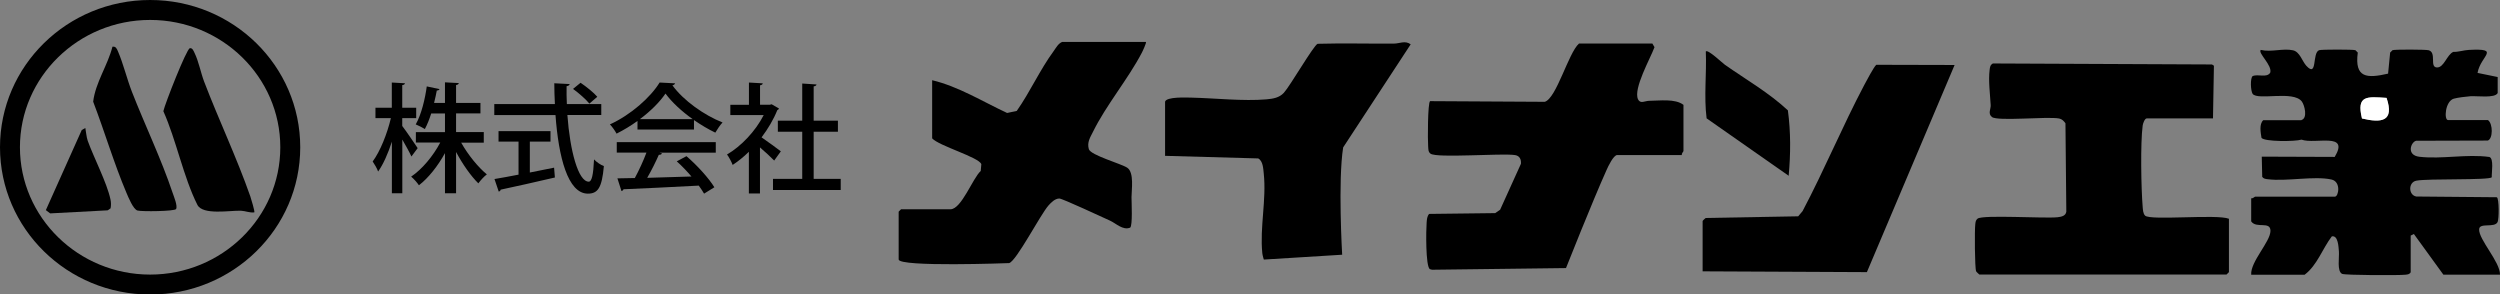
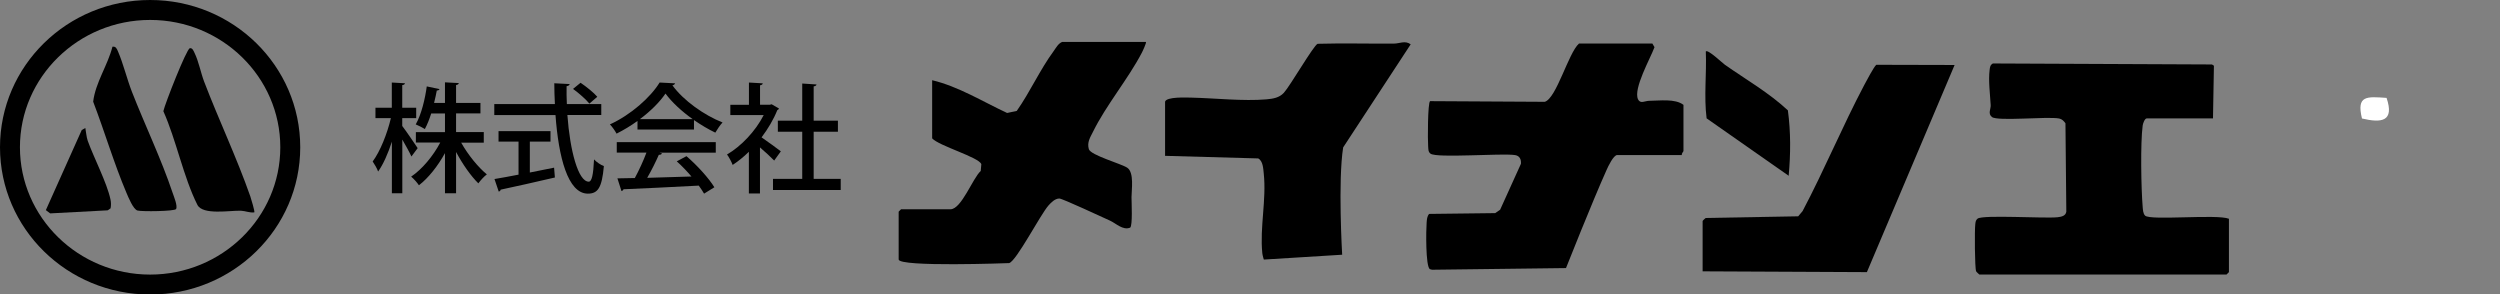
<svg xmlns="http://www.w3.org/2000/svg" id="_レイヤー_1" viewBox="0 0 376.2 44.31">
  <rect x="0" y="0" width="376.2" height="44.31" fill="#808080" stroke="none" />
  <path d="M22.59,3c10.8,0,19.59,8.59,19.59,19.16s-8.79,19.16-19.59,19.16S3,32.72,3,22.16,11.79,3,22.59,3M22.59,0C10.12,0,0,9.92,0,22.16s10.12,22.16,22.59,22.16,22.59-9.92,22.59-22.16S35.07,0,22.59,0h0Z" />
-   <path d="M346.32,18.06c.97-.27.48-2.24.05-2.8-1.3-1.68-6.59-.11-7.39-1.13-.32-.48-.38-2.4,0-2.68.83-.36,2.08.31,2.64-.5.36-1.13-1.9-2.97-1.42-3.44,1.58.38,3.35-.28,4.86.06,1.03.24,1.36,1.63,1.99,2.32,1.73,1.89.84-1.97,1.94-2.34.35-.12,5.1-.12,5.45,0l.36.36c-.51,3.85,1.38,3.9,4.56,3.17l.31-3.17.36-.36c.39-.13,5-.11,5.44.01,1.24.36.08,2.55,1.24,2.59,1.07.04,1.5-1.93,2.46-2.34.79.02,1.56-.26,2.34-.3,4.89-.25,1.78.83,1.31,3.46l3.03.62v2.41c-.41.82-3.14.41-4.09.48-.65.05-1.94.2-2.52.37-1.3.39-1.5,3.22-.85,3.22h6c.77.55.76,2.82-.03,3.08l-10.77.03c-.78.15-1.55,2.17.48,2.41,3.36.39,7.15-.44,10.53.03.71.23.32,2.39.36,3.05-.3.48-9.61.17-11.36.52-1.22.24-1.2,2.16,0,2.38l12.13.11c.35.24.33,3.27.11,3.73-.46.94-2.72.04-2.78,1.08-.09,1.54,3.18,4.93,3.14,6.84h-8.52l-4.44-6.12-.48.24v5.52c-.21.34-.48.33-.83.37-.97.11-9.06.08-9.49-.13-.8-.39-.41-2.49-.48-3.35-.06-.71-.11-2.49-1.07-2.29-1.42,1.86-2.19,4.34-4.09,5.77h-8.04c-.14-1.96,2.89-4.95,2.9-6.6,0-1.53-2.13-.29-2.9-1.43v-3.48c.24.08.52-.24.6-.24h12c.55,0,.96-2.26-.53-2.58-2.59-.57-6.78.32-9.56-.04-.34-.04-.62-.06-.85-.35l-.07-3.05,10.98.04c2.28-3.79-2.93-1.85-5-2.6-.95.3-5.58.33-6.02-.27-.13-.81-.37-2.05.26-2.65h5.76ZM359.13,14.73c-2.96-.2-4.56-.42-3.7,3.1,2.94.7,4.91.46,3.7-3.1Z" />
  <path d="M333,17.82h-9.96c-.3,0-.57.75-.61,1.07-.35,2.6-.23,9.52,0,12.25.04.42.05,1,.37,1.31.78.77,10.83-.26,12.61.47v8.03l-.36.36h-37.2s-.42-.37-.48-.48c-.21-.45-.24-6.26-.13-7.08.04-.34.06-.62.35-.85.77-.61,10.1,0,12.03-.21.57-.07,1.22-.18,1.32-.84l-.13-13.3c-.25-.34-.52-.64-.96-.72-1.79-.33-9.24.45-10.1-.22-.65-.51-.16-1.2-.19-1.78-.09-1.65-.37-3.7-.16-5.33.05-.41.09-.73.49-.95l32.97.15.29.19-.14,7.93Z" />
  <path d="M253.08,23.33h-9.72c-.56,0-1.37,1.72-1.6,2.24-2.15,4.78-6.11,14.77-6.11,14.77l-20.15.25-.34-.09c-.65-.45-.57-5.92-.48-6.99.04-.48.05-.92.37-1.32l9.95-.12.74-.51,3.13-6.91c.06-.64-.18-1.2-.87-1.31-1.9-.32-11.83.49-12.74-.22-.37-.29-.31-.68-.35-1.09-.08-.87-.07-6.59.29-6.81l17.26.1c1.77-.54,3.55-7.36,5.15-8.77h11.04l.32.55c-.62,1.69-3.22,6.25-2.48,7.84.34.74,1.06.23,1.67.23,1.6-.01,3.92-.36,5.17.61v6.95c0,.08-.32.36-.24.6Z" />
  <path d="M172.44,6.31c.11.09-.5,1.42-.63,1.65-2.08,3.97-5.38,7.89-7.33,11.86-.43.87-.93,1.58-.63,2.63.29.92,4.87,2.18,5.78,2.79,1.07.72.64,3.34.64,4.44,0,.76.19,4.3-.21,4.58-1.11.43-2.1-.64-3.05-1.07-1.01-.45-7.19-3.34-7.61-3.32-.65.02-1.19.57-1.6,1.02-1.26,1.41-4.83,8.37-5.94,8.7,0,0-16.63.63-16.63-.55v-7.19l.36-.36h7.44c1.65,0,3.36-4.71,4.55-5.76l.09-1.02c-.32-1.04-6.38-2.75-7.4-3.89v-8.75c3.95.94,7.61,3.22,11.28,4.93l1.45-.31c2.02-2.87,3.48-6.18,5.56-9.01.37-.51.67-1.12,1.27-1.37h12.6Z" />
  <path d="M175.32,15.3c.22-.77,3.22-.62,3.97-.61,3.49.08,7.83.56,11.28.26.99-.09,1.92-.23,2.62-.98.97-1.06,4.5-7.18,5.09-7.38,3.83-.11,7.66,0,11.49-.03.83,0,1.67-.51,2.51.11l-10.16,15.51c-.8,5.03-.15,16.15-.15,16.15l-11.79.73s-.2-.63-.23-.97c-.39-3.9.64-8.04.22-11.97-.08-.77-.12-1.91-.84-2.28l-14.01-.39v-8.15Z" />
  <path d="M256.2,33.28c.02-.08.37-.42.48-.48l13.91-.25.66-.78c3.27-6.18,6.04-12.85,9.3-19.01.31-.58,1.44-2.72,1.79-3.01l11.79.03-13.2,31.17-24.72-.12v-7.55Z" />
  <path d="M269.16,26.45l-12.35-8.64c-.42-3.33.02-6.71-.12-10.07.32-.35,2.5,1.75,2.89,2.02,3.18,2.23,6.6,4.18,9.46,6.85.44,3.27.42,6.54.12,9.83Z" />
  <path d="M359.13,14.73c1.21,3.56-.76,3.8-3.7,3.1-.86-3.52.74-3.3,3.7-3.1Z" style="fill:#fff;" />
  <path d="M38.28,31.96c-.7.09-1.34-.22-2.03-.25-1.65-.06-5.74.71-6.55-.89-2.09-4.15-3.18-9.76-5.12-14.09.25-1.14,3.48-9.35,3.98-9.47.4-.1.59.45.72.72.62,1.26.93,2.97,1.44,4.31,2.2,5.75,4.91,11.45,6.95,17.27.12.34.7,2.3.6,2.39Z" />
  <path d="M26.49,31.46c-.21.34-5.16.4-5.8.22s-1.37-1.98-1.66-2.66c-1.86-4.38-3.3-9.25-5.01-13.72.35-2.89,2.19-5.46,2.9-8.27.52-.09.67.33.84.72.79,1.83,1.35,4.16,2.09,6.06,1.97,5.04,4.41,10.09,6.13,15.22.18.54.79,1.98.51,2.43Z" />
  <path d="M12.84,19.26c.12.6.16,1.35.36,1.92.92,2.56,2.88,6.3,3.42,8.81.1.45.11.91.02,1.36l-.43.3-8.66.46-.65-.49,5.4-12.05.54-.31Z" />
  <path d="M60.53,18.96c.53.68,1.98,2.81,2.32,3.33l-.94,1.26c-.27-.61-.85-1.64-1.37-2.55v8.08h-1.57v-7.76c-.57,1.76-1.3,3.42-2.07,4.49-.16-.46-.55-1.12-.82-1.51,1.12-1.5,2.19-4.18,2.74-6.52h-2.32v-1.57h2.46v-3.79l1.98.11c-.02.14-.14.25-.41.28v3.4h2.1v1.57h-2.1v1.17ZM72.8,21.47h-3.4c1.03,1.83,2.55,3.7,3.86,4.77-.41.3-.96.91-1.28,1.35-1.12-1.1-2.37-2.88-3.35-4.72v6.21h-1.67v-6.04c-1.07,1.94-2.49,3.74-3.92,4.84-.27-.41-.8-1-1.17-1.3,1.64-1.1,3.31-3.1,4.38-5.13h-3.67v-1.57h4.38v-2.81h-2.07c-.27.85-.59,1.67-.96,2.35-.36-.23-.98-.55-1.37-.7.87-1.53,1.42-3.93,1.66-5.72l1.92.41c-.05.12-.18.21-.41.21-.11.55-.23,1.19-.41,1.87h1.64v-3.1l2.08.11c-.02.16-.14.25-.41.3v2.69h3.67v1.57h-3.67v2.81h4.17v1.57Z" />
  <path d="M90.47,17.31h-5.09c.39,5.36,1.62,10.01,3.21,10.03.46,0,.69-1.01.8-3.35.37.39,1,.84,1.48,1-.29,3.29-.91,4.15-2.42,4.15-3.01-.02-4.4-5.5-4.86-11.82h-9.21v-1.66h9.12c-.05-1.03-.09-2.08-.09-3.13l2.31.12c-.02.16-.16.27-.46.32-.02.89,0,1.8.04,2.69h5.18v1.66ZM79.73,21.31v4.65c1.19-.23,2.44-.48,3.65-.73l.12,1.48c-2.97.69-6.14,1.41-8.16,1.83-.02.16-.14.25-.29.29l-.64-1.89c.98-.16,2.23-.39,3.62-.66v-4.97h-3.01v-1.58h7.82v1.58h-3.12ZM87.37,12.46c.87.59,1.98,1.48,2.51,2.1l-1.19,1.03c-.5-.62-1.57-1.57-2.46-2.21l1.14-.93Z" />
  <path d="M95.93,19.5v-1.3c-.98.71-2.07,1.37-3.15,1.91-.21-.39-.64-1.03-1-1.39,3.12-1.42,6.11-4.06,7.48-6.3l2.33.12c-.04.14-.2.27-.41.3,1.69,2.31,4.79,4.5,7.55,5.59-.41.43-.78,1.03-1.09,1.53-1.05-.5-2.15-1.16-3.21-1.89v1.42h-8.51ZM92.81,22.97v-1.58h14.9v1.58h-8.48l.39.12c-.07.14-.23.21-.48.21-.45,1.02-1.09,2.33-1.75,3.46,2.07-.05,4.38-.12,6.66-.2-.69-.8-1.46-1.62-2.21-2.28l1.46-.78c1.64,1.41,3.37,3.33,4.2,4.68l-1.55.96c-.21-.36-.48-.78-.8-1.21-4.17.23-8.55.43-11.33.55-.04.16-.16.23-.3.27l-.61-1.91c.75-.02,1.64-.02,2.62-.05.62-1.14,1.3-2.62,1.75-3.83h-4.49ZM104.24,17.93c-1.64-1.16-3.12-2.53-4.1-3.85-.85,1.26-2.23,2.64-3.85,3.85h7.94Z" />
  <path d="M117.22,16.34c-.04.11-.14.18-.25.23-.57,1.42-1.41,2.83-2.37,4.1.87.59,2.46,1.76,2.9,2.1l-1,1.39c-.46-.48-1.35-1.3-2.14-1.98v6.93h-1.67v-6.27c-.78.77-1.62,1.44-2.44,1.98-.16-.44-.59-1.25-.85-1.57,2.14-1.25,4.29-3.51,5.52-5.93h-5.02v-1.55h2.8v-3.35l2.08.12c-.02.14-.12.25-.41.3v2.92h1.48l.27-.07,1.1.64ZM122.45,26.92h4.06v1.67h-10.19v-1.67h4.4v-7.1h-3.67v-1.66h3.67v-5.59l2.15.14c-.02.14-.14.25-.43.29v5.16h3.65v1.66h-3.65v7.1Z" />
</svg>